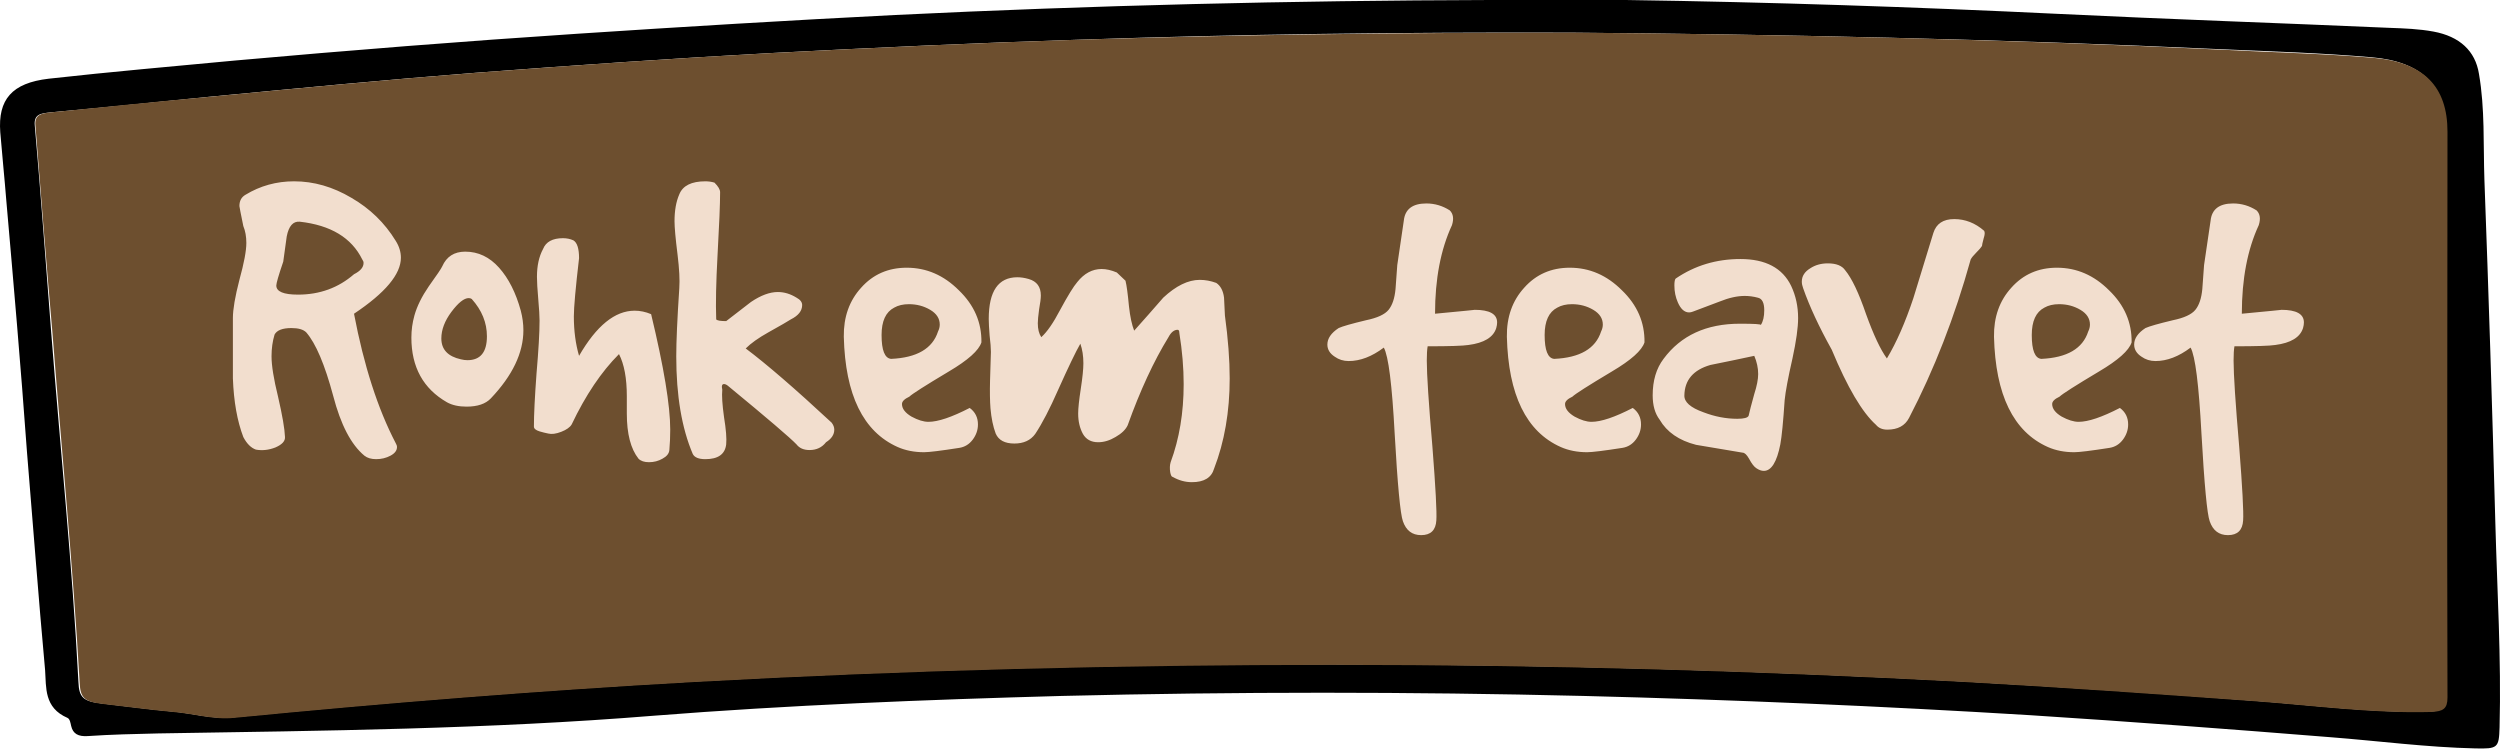
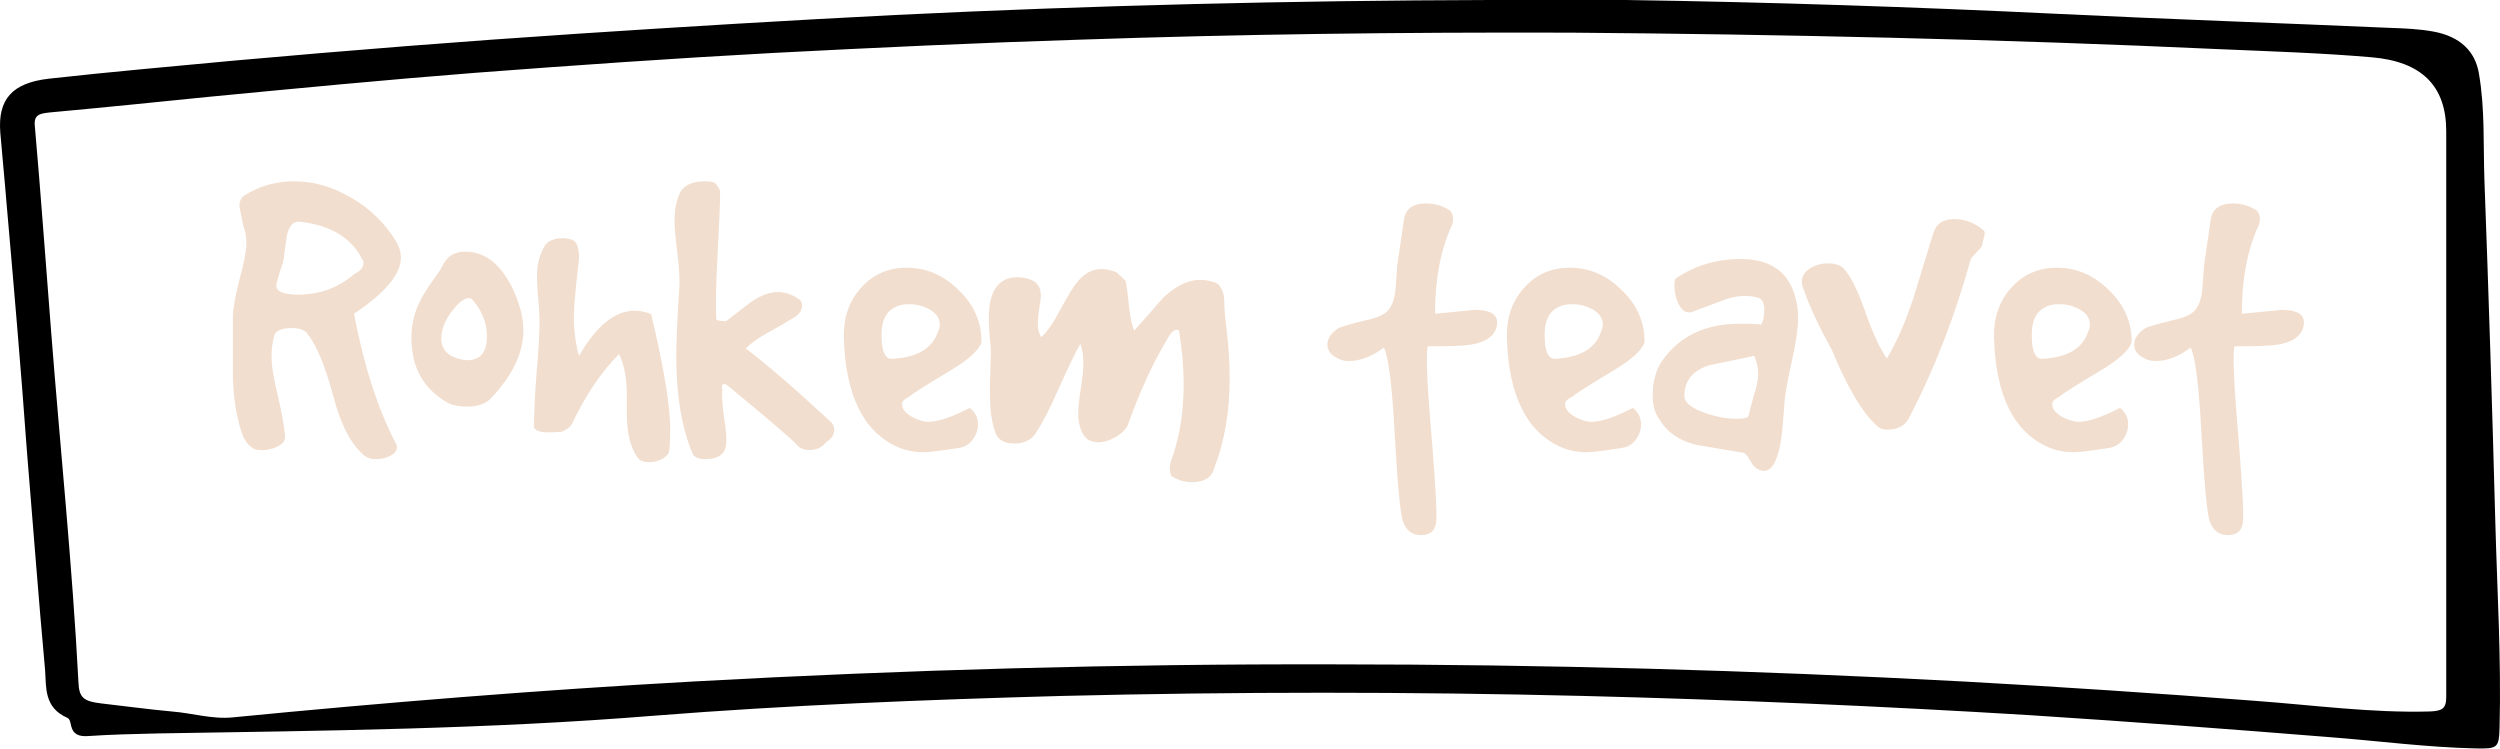
<svg xmlns="http://www.w3.org/2000/svg" width="334" height="100" viewBox="0 0 334 100" fill="none">
  <path d="M217.216 0C236.562 0.286 255.827 0.93 275.092 1.86C289.825 2.575 304.557 3.075 319.208 3.719C321.232 3.791 323.175 3.862 325.118 4.22C328.598 4.863 330.703 6.795 331.189 9.87C331.998 14.519 331.755 19.311 331.917 24.031C332.484 39.265 332.969 54.499 333.374 69.734C333.617 78.888 334.184 88.043 333.941 97.198C333.86 99.916 333.698 100.059 330.703 99.987C324.227 99.844 317.751 98.986 311.276 98.485C297.919 97.412 284.644 96.411 271.288 95.553C251.375 94.337 231.462 93.479 211.549 92.978C188.318 92.406 165.086 92.406 141.854 92.978C123.641 93.479 105.428 94.194 87.296 95.624C65.279 97.412 43.261 97.627 21.163 97.985C18.006 98.056 14.849 98.128 11.692 98.342C10.478 98.414 9.749 98.056 9.506 96.983C9.425 96.626 9.344 96.054 9.021 95.911C5.864 94.552 6.188 91.834 6.026 89.545C5.135 79.818 4.407 70.02 3.597 60.293C2.788 49.064 1.816 37.907 0.845 26.821C0.602 23.745 0.278 20.67 0.036 17.666C-0.288 13.303 1.574 11.086 6.511 10.514C14.849 9.584 23.105 8.869 31.443 8.082C46.661 6.723 61.96 5.507 77.178 4.506C91.263 3.576 105.428 2.718 119.594 2.003C146.063 0.715 172.533 0.072 199.084 0C205.074 0 211.145 0 217.216 0ZM209.93 4.363C186.537 4.291 165.491 4.577 144.445 5.293C130.684 5.722 116.923 6.365 103.162 7.081C89.967 7.796 76.692 8.726 63.498 9.727C51.599 10.657 39.7 11.801 27.8 12.945C20.758 13.661 13.716 14.376 6.673 15.02C5.459 15.163 4.488 15.234 4.65 16.808C5.459 25.962 6.107 35.189 6.835 44.343C8.049 59.935 9.668 75.527 10.478 91.119C10.559 93.193 11.125 93.693 13.554 93.98C16.711 94.337 19.787 94.766 22.944 95.052C25.696 95.267 28.367 96.125 31.119 95.839C51.599 93.836 72.078 92.191 92.639 91.047C121.132 89.474 149.625 88.687 178.118 88.758C206.207 88.758 234.214 89.545 262.303 91.047C275.254 91.762 288.206 92.621 301.157 93.622C309.009 94.194 316.78 95.267 324.632 95.052C326.251 94.981 326.817 94.695 326.817 93.121C326.817 67.946 326.817 42.698 326.817 17.523C326.817 11.515 323.58 8.225 316.861 7.653C310.223 7.081 303.505 6.866 296.786 6.58C267.241 5.221 237.452 4.577 209.93 4.363Z" fill="black" />
-   <path d="M209.935 4.359C237.376 4.574 267.164 5.218 296.953 6.648C303.671 7.006 310.309 7.149 317.028 7.721C323.827 8.293 326.984 11.583 326.984 17.591C326.984 42.767 326.903 68.014 326.984 93.189C326.984 94.691 326.417 95.049 324.799 95.12C316.947 95.335 309.095 94.262 301.324 93.69C288.373 92.76 275.421 91.83 262.47 91.115C234.462 89.613 206.374 88.826 178.285 88.826C149.792 88.826 121.218 89.542 92.805 91.115C72.245 92.26 51.765 93.904 31.286 95.907C28.534 96.193 25.862 95.335 23.11 95.12C19.953 94.834 16.877 94.405 13.72 94.047C11.292 93.761 10.725 93.261 10.644 91.187C9.754 75.595 8.216 60.003 7.002 44.411C6.192 35.185 5.464 25.959 4.735 16.804C4.573 15.231 5.626 15.159 6.759 15.016C13.801 14.301 20.844 13.586 27.886 12.942C39.785 11.798 51.684 10.653 63.584 9.723C76.778 8.722 89.972 7.792 103.247 7.077C117.008 6.362 130.769 5.718 144.53 5.289C165.495 4.645 186.542 4.359 209.935 4.359Z" fill="#6D4F2F" />
-   <path d="M31.114 42.494C31.114 41.334 31.404 39.632 31.984 37.39C32.603 35.147 32.912 33.504 32.912 32.46C32.912 31.609 32.777 30.855 32.506 30.198C32.158 28.496 31.984 27.607 31.984 27.53C31.984 26.834 32.255 26.331 32.796 26.022C34.768 24.823 36.934 24.224 39.292 24.224C41.922 24.224 44.474 24.958 46.948 26.428C49.423 27.858 51.395 29.772 52.864 32.17C53.328 32.904 53.56 33.658 53.56 34.432C53.56 36.636 51.472 39.13 47.296 41.914C48.611 48.835 50.467 54.596 52.864 59.198C52.98 59.391 53.038 59.565 53.038 59.72C53.038 60.184 52.748 60.57 52.168 60.88C51.588 61.189 50.95 61.344 50.254 61.344C49.597 61.344 49.075 61.189 48.688 60.88C46.91 59.41 45.518 56.742 44.512 52.876C43.391 48.7 42.192 45.877 40.916 44.408C40.53 44.021 39.872 43.828 38.944 43.828C37.746 43.828 36.992 44.118 36.682 44.698C36.412 45.587 36.276 46.554 36.276 47.598C36.276 48.835 36.566 50.633 37.146 52.992C37.726 55.505 38.036 57.303 38.074 58.386C38.113 58.927 37.688 59.391 36.798 59.778C35.909 60.126 35.039 60.222 34.188 60.068C33.531 59.836 32.97 59.275 32.506 58.386C31.694 56.259 31.23 53.649 31.114 50.556C31.114 51.136 31.114 48.448 31.114 42.494ZM37.842 34.954C37.224 36.771 36.914 37.834 36.914 38.144C36.914 38.956 37.881 39.362 39.814 39.362C42.714 39.362 45.208 38.453 47.296 36.636C48.147 36.21 48.572 35.708 48.572 35.128C48.572 34.973 48.514 34.818 48.398 34.664C46.968 31.764 44.184 30.082 40.046 29.618C39.157 29.54 38.577 30.198 38.306 31.59C38.152 32.711 37.997 33.832 37.842 34.954ZM59.717 53.746C56.547 51.928 54.961 49.048 54.961 45.104C54.961 44.098 55.097 43.112 55.367 42.146C55.715 40.908 56.353 39.613 57.281 38.26C58.364 36.752 58.963 35.862 59.079 35.592C59.659 34.277 60.684 33.62 62.153 33.62C63.893 33.62 65.401 34.335 66.677 35.766C67.953 37.196 68.92 39.11 69.577 41.508C69.809 42.397 69.925 43.267 69.925 44.118C69.925 47.134 68.475 50.169 65.575 53.224C64.879 53.958 63.797 54.326 62.327 54.326C61.283 54.326 60.413 54.132 59.717 53.746ZM61.573 48.004C61.883 48.081 62.173 48.12 62.443 48.12C64.183 48.12 65.053 47.056 65.053 44.93C65.053 43.112 64.377 41.45 63.023 39.942C62.907 39.864 62.772 39.826 62.617 39.826C61.999 39.826 61.225 40.444 60.297 41.682C59.408 42.88 58.963 44.06 58.963 45.22C58.963 46.689 59.833 47.617 61.573 48.004ZM72.085 42.842C72.085 42.223 72.026 41.256 71.91 39.942C71.794 38.627 71.737 37.641 71.737 36.984C71.737 35.514 72.007 34.277 72.549 33.272C72.935 32.305 73.825 31.822 75.216 31.822C75.719 31.822 76.183 31.918 76.609 32.112C77.111 32.421 77.362 33.214 77.362 34.49C76.898 38.472 76.666 41.063 76.666 42.262C76.666 44.195 76.898 45.954 77.362 47.54C79.683 43.518 82.157 41.508 84.787 41.508C85.521 41.508 86.256 41.662 86.99 41.972C88.692 49.048 89.543 54.19 89.543 57.4C89.543 58.328 89.504 59.236 89.427 60.126C89.388 60.59 89.079 60.976 88.499 61.286C87.957 61.595 87.358 61.75 86.701 61.75C86.082 61.75 85.618 61.595 85.308 61.286C84.264 59.971 83.743 57.96 83.743 55.254C83.743 55.022 83.743 54.654 83.743 54.152C83.743 53.61 83.743 53.204 83.743 52.934C83.743 50.536 83.394 48.661 82.698 47.308C80.34 49.666 78.233 52.798 76.376 56.704C76.144 57.09 75.68 57.419 74.984 57.69C74.288 57.96 73.709 58.038 73.245 57.922C72.858 57.844 72.471 57.748 72.085 57.632C71.582 57.477 71.331 57.264 71.331 56.994C71.331 55.408 71.447 53.05 71.678 49.918C71.949 46.786 72.085 44.427 72.085 42.842ZM90.754 38.492C90.832 37.409 90.754 35.92 90.522 34.026C90.251 31.86 90.116 30.372 90.116 29.56C90.116 28.129 90.329 26.93 90.754 25.964C91.218 24.804 92.378 24.224 94.234 24.224C94.659 24.224 95.066 24.282 95.452 24.398C95.955 24.9 96.206 25.326 96.206 25.674C96.206 27.22 96.09 30.062 95.858 34.2C95.665 37.718 95.607 40.541 95.684 42.668C95.8 42.822 96.245 42.9 97.018 42.9C98.139 42.049 99.242 41.198 100.324 40.348C101.639 39.458 102.837 39.014 103.92 39.014C104.771 39.014 105.602 39.265 106.414 39.768C106.917 40.038 107.168 40.367 107.168 40.754C107.168 41.527 106.665 42.165 105.66 42.668C105.312 42.9 104.307 43.48 102.644 44.408C101.329 45.142 100.324 45.858 99.628 46.554C102.412 48.642 106.24 51.948 111.112 56.472C111.344 56.781 111.46 57.09 111.46 57.4C111.46 58.057 111.093 58.618 110.358 59.082C109.817 59.778 109.082 60.126 108.154 60.126C107.381 60.126 106.801 59.874 106.414 59.372C105.563 58.482 102.509 55.872 97.25 51.542C97.057 51.387 96.883 51.31 96.728 51.31C96.457 51.31 96.38 51.561 96.496 52.064C96.419 52.837 96.496 54.055 96.728 55.718C96.999 57.38 97.096 58.598 97.018 59.372C96.864 60.686 95.936 61.344 94.234 61.344C93.345 61.344 92.784 61.112 92.552 60.648C91.083 57.206 90.348 52.856 90.348 47.598C90.348 45.626 90.484 42.59 90.754 38.492ZM112.732 44.988C112.693 42.358 113.467 40.174 115.052 38.434C116.637 36.655 118.667 35.766 121.142 35.766C123.771 35.766 126.091 36.771 128.102 38.782C130.151 40.754 131.157 43.074 131.118 45.742C130.77 46.824 129.32 48.12 126.768 49.628C123.597 51.522 121.838 52.644 121.49 52.992C120.833 53.301 120.504 53.63 120.504 53.978C120.504 54.596 120.929 55.157 121.78 55.66C122.631 56.124 123.385 56.356 124.042 56.356C125.318 56.356 127.155 55.737 129.552 54.5C130.287 55.041 130.654 55.776 130.654 56.704C130.654 57.438 130.422 58.115 129.958 58.734C129.494 59.352 128.895 59.72 128.16 59.836C125.685 60.222 124.119 60.416 123.462 60.416C122.147 60.416 120.968 60.184 119.924 59.72C115.323 57.67 112.925 52.76 112.732 44.988ZM119.054 47.946C122.495 47.791 124.583 46.573 125.318 44.292C125.473 43.982 125.55 43.673 125.55 43.364C125.55 42.552 125.125 41.894 124.274 41.392C123.423 40.889 122.476 40.638 121.432 40.638C120.659 40.638 120.001 40.792 119.46 41.102C118.339 41.682 117.778 42.9 117.778 44.756C117.778 46.805 118.203 47.868 119.054 47.946ZM132.096 42.61C132.096 38.898 133.372 37.042 135.924 37.042C136.388 37.042 136.891 37.119 137.432 37.274C138.515 37.583 139.056 38.318 139.056 39.478C139.056 39.864 138.979 40.483 138.824 41.334C138.708 42.184 138.65 42.803 138.65 43.19C138.65 43.963 138.805 44.582 139.114 45.046C139.888 44.35 140.719 43.151 141.608 41.45C142.652 39.516 143.426 38.26 143.928 37.68C144.856 36.52 145.939 35.94 147.176 35.94C147.795 35.94 148.472 36.094 149.206 36.404L150.366 37.506C150.521 38.124 150.676 39.265 150.83 40.928C150.985 42.32 151.217 43.402 151.526 44.176C152.841 42.706 154.136 41.237 155.412 39.768C157.114 38.182 158.738 37.39 160.284 37.39C161.019 37.39 161.754 37.525 162.488 37.796C163.068 38.182 163.416 38.84 163.532 39.768C163.571 40.541 163.61 41.334 163.648 42.146C164.074 45.278 164.286 48.081 164.286 50.556C164.286 55.002 163.59 59.024 162.198 62.62C161.85 63.818 160.864 64.418 159.24 64.418C158.351 64.418 157.5 64.186 156.688 63.722C156.534 63.722 156.418 63.509 156.34 63.084C156.263 62.581 156.282 62.136 156.398 61.75C157.558 58.618 158.138 55.138 158.138 51.31C158.138 49.144 157.945 46.863 157.558 44.466C157.558 44.195 157.481 44.06 157.326 44.06C156.862 44.06 156.456 44.388 156.108 45.046C154.136 48.255 152.319 52.18 150.656 56.82C150.386 57.4 149.844 57.922 149.032 58.386C148.259 58.85 147.486 59.082 146.712 59.082C145.784 59.082 145.108 58.714 144.682 57.98C144.257 57.206 144.044 56.298 144.044 55.254C144.044 54.558 144.16 53.456 144.392 51.948C144.624 50.44 144.74 49.299 144.74 48.526C144.74 47.559 144.605 46.689 144.334 45.916C143.716 46.998 142.73 49.048 141.376 52.064C140.255 54.616 139.23 56.588 138.302 57.98C137.684 58.83 136.756 59.256 135.518 59.256C134.242 59.256 133.411 58.811 133.024 57.922C132.676 56.994 132.444 55.872 132.328 54.558C132.251 53.591 132.232 52.354 132.27 50.846C132.348 48.564 132.386 47.288 132.386 47.018C132.386 46.515 132.328 45.78 132.212 44.814C132.135 43.808 132.096 43.074 132.096 42.61ZM186.675 35.418C186.869 34.103 187.159 32.131 187.545 29.502C187.7 27.955 188.705 27.182 190.561 27.182C191.683 27.182 192.727 27.491 193.693 28.11C194.157 28.574 194.254 29.231 193.983 30.082C192.475 33.33 191.721 37.274 191.721 41.914C195.395 41.566 197.154 41.392 196.999 41.392C199.01 41.392 200.015 41.952 200.015 43.074C200.015 43.306 199.977 43.557 199.899 43.828C199.513 45.065 198.275 45.819 196.187 46.09C195.453 46.206 193.635 46.264 190.735 46.264C190.658 46.689 190.619 47.327 190.619 48.178C190.619 50.034 190.871 53.881 191.373 59.72C191.799 65.172 191.973 68.439 191.895 69.522C191.818 70.836 191.141 71.494 189.865 71.494C188.667 71.494 187.855 70.875 187.429 69.638C187.081 68.671 186.714 64.766 186.327 57.922C185.979 51.387 185.496 47.559 184.877 46.438C183.292 47.636 181.726 48.236 180.179 48.236C179.483 48.236 178.865 48.042 178.323 47.656C177.666 47.23 177.337 46.689 177.337 46.032C177.337 45.22 177.84 44.485 178.845 43.828C179.348 43.596 180.566 43.248 182.499 42.784C184.007 42.474 185.013 42.01 185.515 41.392C186.018 40.773 186.327 39.845 186.443 38.608C186.521 37.525 186.598 36.462 186.675 35.418ZM201.318 44.988C201.279 42.358 202.053 40.174 203.638 38.434C205.223 36.655 207.253 35.766 209.728 35.766C212.357 35.766 214.677 36.771 216.688 38.782C218.737 40.754 219.743 43.074 219.704 45.742C219.356 46.824 217.906 48.12 215.354 49.628C212.183 51.522 210.424 52.644 210.076 52.992C209.419 53.301 209.09 53.63 209.09 53.978C209.09 54.596 209.515 55.157 210.366 55.66C211.217 56.124 211.971 56.356 212.628 56.356C213.904 56.356 215.741 55.737 218.138 54.5C218.873 55.041 219.24 55.776 219.24 56.704C219.24 57.438 219.008 58.115 218.544 58.734C218.08 59.352 217.481 59.72 216.746 59.836C214.271 60.222 212.705 60.416 212.048 60.416C210.733 60.416 209.554 60.184 208.51 59.72C203.909 57.67 201.511 52.76 201.318 44.988ZM207.64 47.946C211.081 47.791 213.169 46.573 213.904 44.292C214.059 43.982 214.136 43.673 214.136 43.364C214.136 42.552 213.711 41.894 212.86 41.392C212.009 40.889 211.062 40.638 210.018 40.638C209.245 40.638 208.587 40.792 208.046 41.102C206.925 41.682 206.364 42.9 206.364 44.756C206.364 46.805 206.789 47.868 207.64 47.946ZM234.66 62.562C234.351 62.368 234.022 61.943 233.674 61.286C233.365 60.744 233.075 60.474 232.804 60.474C230.755 60.126 228.686 59.778 226.598 59.43C224.317 58.85 222.693 57.728 221.726 56.066C221.108 55.254 220.798 54.171 220.798 52.818C220.798 50.846 221.282 49.222 222.248 47.946C224.568 44.814 227.971 43.248 232.456 43.248C234.39 43.248 235.318 43.306 235.24 43.422C235.55 42.958 235.704 42.3 235.704 41.45C235.704 40.444 235.414 39.884 234.834 39.768C234.254 39.613 233.674 39.536 233.094 39.536C232.089 39.536 230.968 39.787 229.73 40.29C228.532 40.754 227.352 41.198 226.192 41.624C225.999 41.701 225.825 41.74 225.67 41.74C225.052 41.74 224.549 41.295 224.162 40.406C223.853 39.71 223.698 38.956 223.698 38.144C223.698 37.641 223.756 37.332 223.872 37.216C226.424 35.476 229.305 34.606 232.514 34.606C235.878 34.606 238.14 35.804 239.3 38.202C239.919 39.516 240.228 40.947 240.228 42.494C240.228 43.77 239.977 45.568 239.474 47.888C238.894 50.44 238.546 52.296 238.43 53.456C238.237 56.356 238.044 58.328 237.85 59.372C237.386 61.73 236.652 62.91 235.646 62.91C235.337 62.91 235.008 62.794 234.66 62.562ZM233.616 55.544C233.732 55.002 233.984 54.036 234.37 52.644C234.718 51.561 234.892 50.672 234.892 49.976C234.892 49.164 234.718 48.352 234.37 47.54C232.398 47.965 230.446 48.371 228.512 48.758C226.231 49.415 225.071 50.768 225.032 52.818C224.994 53.707 225.844 54.461 227.584 55.08C229.092 55.66 230.6 55.95 232.108 55.95C232.998 55.95 233.5 55.814 233.616 55.544ZM244.724 46.728C243.023 43.673 241.747 40.928 240.896 38.492C240.78 38.182 240.722 37.892 240.722 37.622C240.722 36.887 241.109 36.288 241.882 35.824C242.54 35.398 243.313 35.186 244.202 35.186C245.324 35.186 246.097 35.495 246.522 36.114C247.412 37.196 248.34 39.149 249.306 41.972C250.312 44.756 251.24 46.728 252.09 47.888C253.366 45.761 254.546 43.074 255.628 39.826C256.518 36.926 257.407 34.026 258.296 31.126C258.683 29.888 259.611 29.27 261.08 29.27C262.55 29.27 263.884 29.792 265.082 30.836C265.198 31.029 265.179 31.358 265.024 31.822C264.87 32.402 264.792 32.75 264.792 32.866C264.676 33.059 264.425 33.349 264.038 33.736C263.652 34.122 263.4 34.432 263.284 34.664C261.158 42.32 258.412 49.376 255.048 55.834C254.507 56.878 253.54 57.4 252.148 57.4C251.491 57.4 250.988 57.187 250.64 56.762C248.784 55.099 246.812 51.754 244.724 46.728ZM266.398 44.988C266.359 42.358 267.133 40.174 268.718 38.434C270.303 36.655 272.333 35.766 274.808 35.766C277.437 35.766 279.757 36.771 281.768 38.782C283.817 40.754 284.823 43.074 284.784 45.742C284.436 46.824 282.986 48.12 280.434 49.628C277.263 51.522 275.504 52.644 275.156 52.992C274.499 53.301 274.17 53.63 274.17 53.978C274.17 54.596 274.595 55.157 275.446 55.66C276.297 56.124 277.051 56.356 277.708 56.356C278.984 56.356 280.821 55.737 283.218 54.5C283.953 55.041 284.32 55.776 284.32 56.704C284.32 57.438 284.088 58.115 283.624 58.734C283.16 59.352 282.561 59.72 281.826 59.836C279.351 60.222 277.785 60.416 277.128 60.416C275.813 60.416 274.634 60.184 273.59 59.72C268.989 57.67 266.591 52.76 266.398 44.988ZM272.72 47.946C276.161 47.791 278.249 46.573 278.984 44.292C279.139 43.982 279.216 43.673 279.216 43.364C279.216 42.552 278.791 41.894 277.94 41.392C277.089 40.889 276.142 40.638 275.098 40.638C274.325 40.638 273.667 40.792 273.126 41.102C272.005 41.682 271.444 42.9 271.444 44.756C271.444 46.805 271.869 47.868 272.72 47.946ZM294.462 35.418C294.656 34.103 294.946 32.131 295.332 29.502C295.487 27.955 296.492 27.182 298.348 27.182C299.47 27.182 300.514 27.491 301.48 28.11C301.944 28.574 302.041 29.231 301.77 30.082C300.262 33.33 299.508 37.274 299.508 41.914C303.182 41.566 304.941 41.392 304.786 41.392C306.797 41.392 307.802 41.952 307.802 43.074C307.802 43.306 307.764 43.557 307.686 43.828C307.3 45.065 306.062 45.819 303.974 46.09C303.24 46.206 301.422 46.264 298.522 46.264C298.445 46.689 298.406 47.327 298.406 48.178C298.406 50.034 298.658 53.881 299.16 59.72C299.586 65.172 299.76 68.439 299.682 69.522C299.605 70.836 298.928 71.494 297.652 71.494C296.454 71.494 295.642 70.875 295.216 69.638C294.868 68.671 294.501 64.766 294.114 57.922C293.766 51.387 293.283 47.559 292.664 46.438C291.079 47.636 289.513 48.236 287.966 48.236C287.27 48.236 286.652 48.042 286.11 47.656C285.453 47.23 285.124 46.689 285.124 46.032C285.124 45.22 285.627 44.485 286.632 43.828C287.135 43.596 288.353 43.248 290.286 42.784C291.794 42.474 292.8 42.01 293.302 41.392C293.805 40.773 294.114 39.845 294.23 38.608C294.308 37.525 294.385 36.462 294.462 35.418Z" fill="#F2DECE" />
+   <path d="M31.114 42.494C31.114 41.334 31.404 39.632 31.984 37.39C32.603 35.147 32.912 33.504 32.912 32.46C32.912 31.609 32.777 30.855 32.506 30.198C32.158 28.496 31.984 27.607 31.984 27.53C31.984 26.834 32.255 26.331 32.796 26.022C34.768 24.823 36.934 24.224 39.292 24.224C41.922 24.224 44.474 24.958 46.948 26.428C49.423 27.858 51.395 29.772 52.864 32.17C53.328 32.904 53.56 33.658 53.56 34.432C53.56 36.636 51.472 39.13 47.296 41.914C48.611 48.835 50.467 54.596 52.864 59.198C52.98 59.391 53.038 59.565 53.038 59.72C53.038 60.184 52.748 60.57 52.168 60.88C51.588 61.189 50.95 61.344 50.254 61.344C49.597 61.344 49.075 61.189 48.688 60.88C46.91 59.41 45.518 56.742 44.512 52.876C43.391 48.7 42.192 45.877 40.916 44.408C40.53 44.021 39.872 43.828 38.944 43.828C37.746 43.828 36.992 44.118 36.682 44.698C36.412 45.587 36.276 46.554 36.276 47.598C36.276 48.835 36.566 50.633 37.146 52.992C37.726 55.505 38.036 57.303 38.074 58.386C38.113 58.927 37.688 59.391 36.798 59.778C35.909 60.126 35.039 60.222 34.188 60.068C33.531 59.836 32.97 59.275 32.506 58.386C31.694 56.259 31.23 53.649 31.114 50.556C31.114 51.136 31.114 48.448 31.114 42.494ZM37.842 34.954C37.224 36.771 36.914 37.834 36.914 38.144C36.914 38.956 37.881 39.362 39.814 39.362C42.714 39.362 45.208 38.453 47.296 36.636C48.147 36.21 48.572 35.708 48.572 35.128C48.572 34.973 48.514 34.818 48.398 34.664C46.968 31.764 44.184 30.082 40.046 29.618C39.157 29.54 38.577 30.198 38.306 31.59C38.152 32.711 37.997 33.832 37.842 34.954ZM59.717 53.746C56.547 51.928 54.961 49.048 54.961 45.104C54.961 44.098 55.097 43.112 55.367 42.146C55.715 40.908 56.353 39.613 57.281 38.26C58.364 36.752 58.963 35.862 59.079 35.592C59.659 34.277 60.684 33.62 62.153 33.62C63.893 33.62 65.401 34.335 66.677 35.766C67.953 37.196 68.92 39.11 69.577 41.508C69.809 42.397 69.925 43.267 69.925 44.118C69.925 47.134 68.475 50.169 65.575 53.224C64.879 53.958 63.797 54.326 62.327 54.326C61.283 54.326 60.413 54.132 59.717 53.746ZM61.573 48.004C61.883 48.081 62.173 48.12 62.443 48.12C64.183 48.12 65.053 47.056 65.053 44.93C65.053 43.112 64.377 41.45 63.023 39.942C62.907 39.864 62.772 39.826 62.617 39.826C61.999 39.826 61.225 40.444 60.297 41.682C59.408 42.88 58.963 44.06 58.963 45.22C58.963 46.689 59.833 47.617 61.573 48.004ZM72.085 42.842C72.085 42.223 72.026 41.256 71.91 39.942C71.794 38.627 71.737 37.641 71.737 36.984C71.737 35.514 72.007 34.277 72.549 33.272C72.935 32.305 73.825 31.822 75.216 31.822C75.719 31.822 76.183 31.918 76.609 32.112C77.111 32.421 77.362 33.214 77.362 34.49C76.898 38.472 76.666 41.063 76.666 42.262C76.666 44.195 76.898 45.954 77.362 47.54C79.683 43.518 82.157 41.508 84.787 41.508C85.521 41.508 86.256 41.662 86.99 41.972C88.692 49.048 89.543 54.19 89.543 57.4C89.543 58.328 89.504 59.236 89.427 60.126C89.388 60.59 89.079 60.976 88.499 61.286C87.957 61.595 87.358 61.75 86.701 61.75C86.082 61.75 85.618 61.595 85.308 61.286C84.264 59.971 83.743 57.96 83.743 55.254C83.743 55.022 83.743 54.654 83.743 54.152C83.743 53.61 83.743 53.204 83.743 52.934C83.743 50.536 83.394 48.661 82.698 47.308C80.34 49.666 78.233 52.798 76.376 56.704C76.144 57.09 75.68 57.419 74.984 57.69C72.858 57.844 72.471 57.748 72.085 57.632C71.582 57.477 71.331 57.264 71.331 56.994C71.331 55.408 71.447 53.05 71.678 49.918C71.949 46.786 72.085 44.427 72.085 42.842ZM90.754 38.492C90.832 37.409 90.754 35.92 90.522 34.026C90.251 31.86 90.116 30.372 90.116 29.56C90.116 28.129 90.329 26.93 90.754 25.964C91.218 24.804 92.378 24.224 94.234 24.224C94.659 24.224 95.066 24.282 95.452 24.398C95.955 24.9 96.206 25.326 96.206 25.674C96.206 27.22 96.09 30.062 95.858 34.2C95.665 37.718 95.607 40.541 95.684 42.668C95.8 42.822 96.245 42.9 97.018 42.9C98.139 42.049 99.242 41.198 100.324 40.348C101.639 39.458 102.837 39.014 103.92 39.014C104.771 39.014 105.602 39.265 106.414 39.768C106.917 40.038 107.168 40.367 107.168 40.754C107.168 41.527 106.665 42.165 105.66 42.668C105.312 42.9 104.307 43.48 102.644 44.408C101.329 45.142 100.324 45.858 99.628 46.554C102.412 48.642 106.24 51.948 111.112 56.472C111.344 56.781 111.46 57.09 111.46 57.4C111.46 58.057 111.093 58.618 110.358 59.082C109.817 59.778 109.082 60.126 108.154 60.126C107.381 60.126 106.801 59.874 106.414 59.372C105.563 58.482 102.509 55.872 97.25 51.542C97.057 51.387 96.883 51.31 96.728 51.31C96.457 51.31 96.38 51.561 96.496 52.064C96.419 52.837 96.496 54.055 96.728 55.718C96.999 57.38 97.096 58.598 97.018 59.372C96.864 60.686 95.936 61.344 94.234 61.344C93.345 61.344 92.784 61.112 92.552 60.648C91.083 57.206 90.348 52.856 90.348 47.598C90.348 45.626 90.484 42.59 90.754 38.492ZM112.732 44.988C112.693 42.358 113.467 40.174 115.052 38.434C116.637 36.655 118.667 35.766 121.142 35.766C123.771 35.766 126.091 36.771 128.102 38.782C130.151 40.754 131.157 43.074 131.118 45.742C130.77 46.824 129.32 48.12 126.768 49.628C123.597 51.522 121.838 52.644 121.49 52.992C120.833 53.301 120.504 53.63 120.504 53.978C120.504 54.596 120.929 55.157 121.78 55.66C122.631 56.124 123.385 56.356 124.042 56.356C125.318 56.356 127.155 55.737 129.552 54.5C130.287 55.041 130.654 55.776 130.654 56.704C130.654 57.438 130.422 58.115 129.958 58.734C129.494 59.352 128.895 59.72 128.16 59.836C125.685 60.222 124.119 60.416 123.462 60.416C122.147 60.416 120.968 60.184 119.924 59.72C115.323 57.67 112.925 52.76 112.732 44.988ZM119.054 47.946C122.495 47.791 124.583 46.573 125.318 44.292C125.473 43.982 125.55 43.673 125.55 43.364C125.55 42.552 125.125 41.894 124.274 41.392C123.423 40.889 122.476 40.638 121.432 40.638C120.659 40.638 120.001 40.792 119.46 41.102C118.339 41.682 117.778 42.9 117.778 44.756C117.778 46.805 118.203 47.868 119.054 47.946ZM132.096 42.61C132.096 38.898 133.372 37.042 135.924 37.042C136.388 37.042 136.891 37.119 137.432 37.274C138.515 37.583 139.056 38.318 139.056 39.478C139.056 39.864 138.979 40.483 138.824 41.334C138.708 42.184 138.65 42.803 138.65 43.19C138.65 43.963 138.805 44.582 139.114 45.046C139.888 44.35 140.719 43.151 141.608 41.45C142.652 39.516 143.426 38.26 143.928 37.68C144.856 36.52 145.939 35.94 147.176 35.94C147.795 35.94 148.472 36.094 149.206 36.404L150.366 37.506C150.521 38.124 150.676 39.265 150.83 40.928C150.985 42.32 151.217 43.402 151.526 44.176C152.841 42.706 154.136 41.237 155.412 39.768C157.114 38.182 158.738 37.39 160.284 37.39C161.019 37.39 161.754 37.525 162.488 37.796C163.068 38.182 163.416 38.84 163.532 39.768C163.571 40.541 163.61 41.334 163.648 42.146C164.074 45.278 164.286 48.081 164.286 50.556C164.286 55.002 163.59 59.024 162.198 62.62C161.85 63.818 160.864 64.418 159.24 64.418C158.351 64.418 157.5 64.186 156.688 63.722C156.534 63.722 156.418 63.509 156.34 63.084C156.263 62.581 156.282 62.136 156.398 61.75C157.558 58.618 158.138 55.138 158.138 51.31C158.138 49.144 157.945 46.863 157.558 44.466C157.558 44.195 157.481 44.06 157.326 44.06C156.862 44.06 156.456 44.388 156.108 45.046C154.136 48.255 152.319 52.18 150.656 56.82C150.386 57.4 149.844 57.922 149.032 58.386C148.259 58.85 147.486 59.082 146.712 59.082C145.784 59.082 145.108 58.714 144.682 57.98C144.257 57.206 144.044 56.298 144.044 55.254C144.044 54.558 144.16 53.456 144.392 51.948C144.624 50.44 144.74 49.299 144.74 48.526C144.74 47.559 144.605 46.689 144.334 45.916C143.716 46.998 142.73 49.048 141.376 52.064C140.255 54.616 139.23 56.588 138.302 57.98C137.684 58.83 136.756 59.256 135.518 59.256C134.242 59.256 133.411 58.811 133.024 57.922C132.676 56.994 132.444 55.872 132.328 54.558C132.251 53.591 132.232 52.354 132.27 50.846C132.348 48.564 132.386 47.288 132.386 47.018C132.386 46.515 132.328 45.78 132.212 44.814C132.135 43.808 132.096 43.074 132.096 42.61ZM186.675 35.418C186.869 34.103 187.159 32.131 187.545 29.502C187.7 27.955 188.705 27.182 190.561 27.182C191.683 27.182 192.727 27.491 193.693 28.11C194.157 28.574 194.254 29.231 193.983 30.082C192.475 33.33 191.721 37.274 191.721 41.914C195.395 41.566 197.154 41.392 196.999 41.392C199.01 41.392 200.015 41.952 200.015 43.074C200.015 43.306 199.977 43.557 199.899 43.828C199.513 45.065 198.275 45.819 196.187 46.09C195.453 46.206 193.635 46.264 190.735 46.264C190.658 46.689 190.619 47.327 190.619 48.178C190.619 50.034 190.871 53.881 191.373 59.72C191.799 65.172 191.973 68.439 191.895 69.522C191.818 70.836 191.141 71.494 189.865 71.494C188.667 71.494 187.855 70.875 187.429 69.638C187.081 68.671 186.714 64.766 186.327 57.922C185.979 51.387 185.496 47.559 184.877 46.438C183.292 47.636 181.726 48.236 180.179 48.236C179.483 48.236 178.865 48.042 178.323 47.656C177.666 47.23 177.337 46.689 177.337 46.032C177.337 45.22 177.84 44.485 178.845 43.828C179.348 43.596 180.566 43.248 182.499 42.784C184.007 42.474 185.013 42.01 185.515 41.392C186.018 40.773 186.327 39.845 186.443 38.608C186.521 37.525 186.598 36.462 186.675 35.418ZM201.318 44.988C201.279 42.358 202.053 40.174 203.638 38.434C205.223 36.655 207.253 35.766 209.728 35.766C212.357 35.766 214.677 36.771 216.688 38.782C218.737 40.754 219.743 43.074 219.704 45.742C219.356 46.824 217.906 48.12 215.354 49.628C212.183 51.522 210.424 52.644 210.076 52.992C209.419 53.301 209.09 53.63 209.09 53.978C209.09 54.596 209.515 55.157 210.366 55.66C211.217 56.124 211.971 56.356 212.628 56.356C213.904 56.356 215.741 55.737 218.138 54.5C218.873 55.041 219.24 55.776 219.24 56.704C219.24 57.438 219.008 58.115 218.544 58.734C218.08 59.352 217.481 59.72 216.746 59.836C214.271 60.222 212.705 60.416 212.048 60.416C210.733 60.416 209.554 60.184 208.51 59.72C203.909 57.67 201.511 52.76 201.318 44.988ZM207.64 47.946C211.081 47.791 213.169 46.573 213.904 44.292C214.059 43.982 214.136 43.673 214.136 43.364C214.136 42.552 213.711 41.894 212.86 41.392C212.009 40.889 211.062 40.638 210.018 40.638C209.245 40.638 208.587 40.792 208.046 41.102C206.925 41.682 206.364 42.9 206.364 44.756C206.364 46.805 206.789 47.868 207.64 47.946ZM234.66 62.562C234.351 62.368 234.022 61.943 233.674 61.286C233.365 60.744 233.075 60.474 232.804 60.474C230.755 60.126 228.686 59.778 226.598 59.43C224.317 58.85 222.693 57.728 221.726 56.066C221.108 55.254 220.798 54.171 220.798 52.818C220.798 50.846 221.282 49.222 222.248 47.946C224.568 44.814 227.971 43.248 232.456 43.248C234.39 43.248 235.318 43.306 235.24 43.422C235.55 42.958 235.704 42.3 235.704 41.45C235.704 40.444 235.414 39.884 234.834 39.768C234.254 39.613 233.674 39.536 233.094 39.536C232.089 39.536 230.968 39.787 229.73 40.29C228.532 40.754 227.352 41.198 226.192 41.624C225.999 41.701 225.825 41.74 225.67 41.74C225.052 41.74 224.549 41.295 224.162 40.406C223.853 39.71 223.698 38.956 223.698 38.144C223.698 37.641 223.756 37.332 223.872 37.216C226.424 35.476 229.305 34.606 232.514 34.606C235.878 34.606 238.14 35.804 239.3 38.202C239.919 39.516 240.228 40.947 240.228 42.494C240.228 43.77 239.977 45.568 239.474 47.888C238.894 50.44 238.546 52.296 238.43 53.456C238.237 56.356 238.044 58.328 237.85 59.372C237.386 61.73 236.652 62.91 235.646 62.91C235.337 62.91 235.008 62.794 234.66 62.562ZM233.616 55.544C233.732 55.002 233.984 54.036 234.37 52.644C234.718 51.561 234.892 50.672 234.892 49.976C234.892 49.164 234.718 48.352 234.37 47.54C232.398 47.965 230.446 48.371 228.512 48.758C226.231 49.415 225.071 50.768 225.032 52.818C224.994 53.707 225.844 54.461 227.584 55.08C229.092 55.66 230.6 55.95 232.108 55.95C232.998 55.95 233.5 55.814 233.616 55.544ZM244.724 46.728C243.023 43.673 241.747 40.928 240.896 38.492C240.78 38.182 240.722 37.892 240.722 37.622C240.722 36.887 241.109 36.288 241.882 35.824C242.54 35.398 243.313 35.186 244.202 35.186C245.324 35.186 246.097 35.495 246.522 36.114C247.412 37.196 248.34 39.149 249.306 41.972C250.312 44.756 251.24 46.728 252.09 47.888C253.366 45.761 254.546 43.074 255.628 39.826C256.518 36.926 257.407 34.026 258.296 31.126C258.683 29.888 259.611 29.27 261.08 29.27C262.55 29.27 263.884 29.792 265.082 30.836C265.198 31.029 265.179 31.358 265.024 31.822C264.87 32.402 264.792 32.75 264.792 32.866C264.676 33.059 264.425 33.349 264.038 33.736C263.652 34.122 263.4 34.432 263.284 34.664C261.158 42.32 258.412 49.376 255.048 55.834C254.507 56.878 253.54 57.4 252.148 57.4C251.491 57.4 250.988 57.187 250.64 56.762C248.784 55.099 246.812 51.754 244.724 46.728ZM266.398 44.988C266.359 42.358 267.133 40.174 268.718 38.434C270.303 36.655 272.333 35.766 274.808 35.766C277.437 35.766 279.757 36.771 281.768 38.782C283.817 40.754 284.823 43.074 284.784 45.742C284.436 46.824 282.986 48.12 280.434 49.628C277.263 51.522 275.504 52.644 275.156 52.992C274.499 53.301 274.17 53.63 274.17 53.978C274.17 54.596 274.595 55.157 275.446 55.66C276.297 56.124 277.051 56.356 277.708 56.356C278.984 56.356 280.821 55.737 283.218 54.5C283.953 55.041 284.32 55.776 284.32 56.704C284.32 57.438 284.088 58.115 283.624 58.734C283.16 59.352 282.561 59.72 281.826 59.836C279.351 60.222 277.785 60.416 277.128 60.416C275.813 60.416 274.634 60.184 273.59 59.72C268.989 57.67 266.591 52.76 266.398 44.988ZM272.72 47.946C276.161 47.791 278.249 46.573 278.984 44.292C279.139 43.982 279.216 43.673 279.216 43.364C279.216 42.552 278.791 41.894 277.94 41.392C277.089 40.889 276.142 40.638 275.098 40.638C274.325 40.638 273.667 40.792 273.126 41.102C272.005 41.682 271.444 42.9 271.444 44.756C271.444 46.805 271.869 47.868 272.72 47.946ZM294.462 35.418C294.656 34.103 294.946 32.131 295.332 29.502C295.487 27.955 296.492 27.182 298.348 27.182C299.47 27.182 300.514 27.491 301.48 28.11C301.944 28.574 302.041 29.231 301.77 30.082C300.262 33.33 299.508 37.274 299.508 41.914C303.182 41.566 304.941 41.392 304.786 41.392C306.797 41.392 307.802 41.952 307.802 43.074C307.802 43.306 307.764 43.557 307.686 43.828C307.3 45.065 306.062 45.819 303.974 46.09C303.24 46.206 301.422 46.264 298.522 46.264C298.445 46.689 298.406 47.327 298.406 48.178C298.406 50.034 298.658 53.881 299.16 59.72C299.586 65.172 299.76 68.439 299.682 69.522C299.605 70.836 298.928 71.494 297.652 71.494C296.454 71.494 295.642 70.875 295.216 69.638C294.868 68.671 294.501 64.766 294.114 57.922C293.766 51.387 293.283 47.559 292.664 46.438C291.079 47.636 289.513 48.236 287.966 48.236C287.27 48.236 286.652 48.042 286.11 47.656C285.453 47.23 285.124 46.689 285.124 46.032C285.124 45.22 285.627 44.485 286.632 43.828C287.135 43.596 288.353 43.248 290.286 42.784C291.794 42.474 292.8 42.01 293.302 41.392C293.805 40.773 294.114 39.845 294.23 38.608C294.308 37.525 294.385 36.462 294.462 35.418Z" fill="#F2DECE" />
</svg>